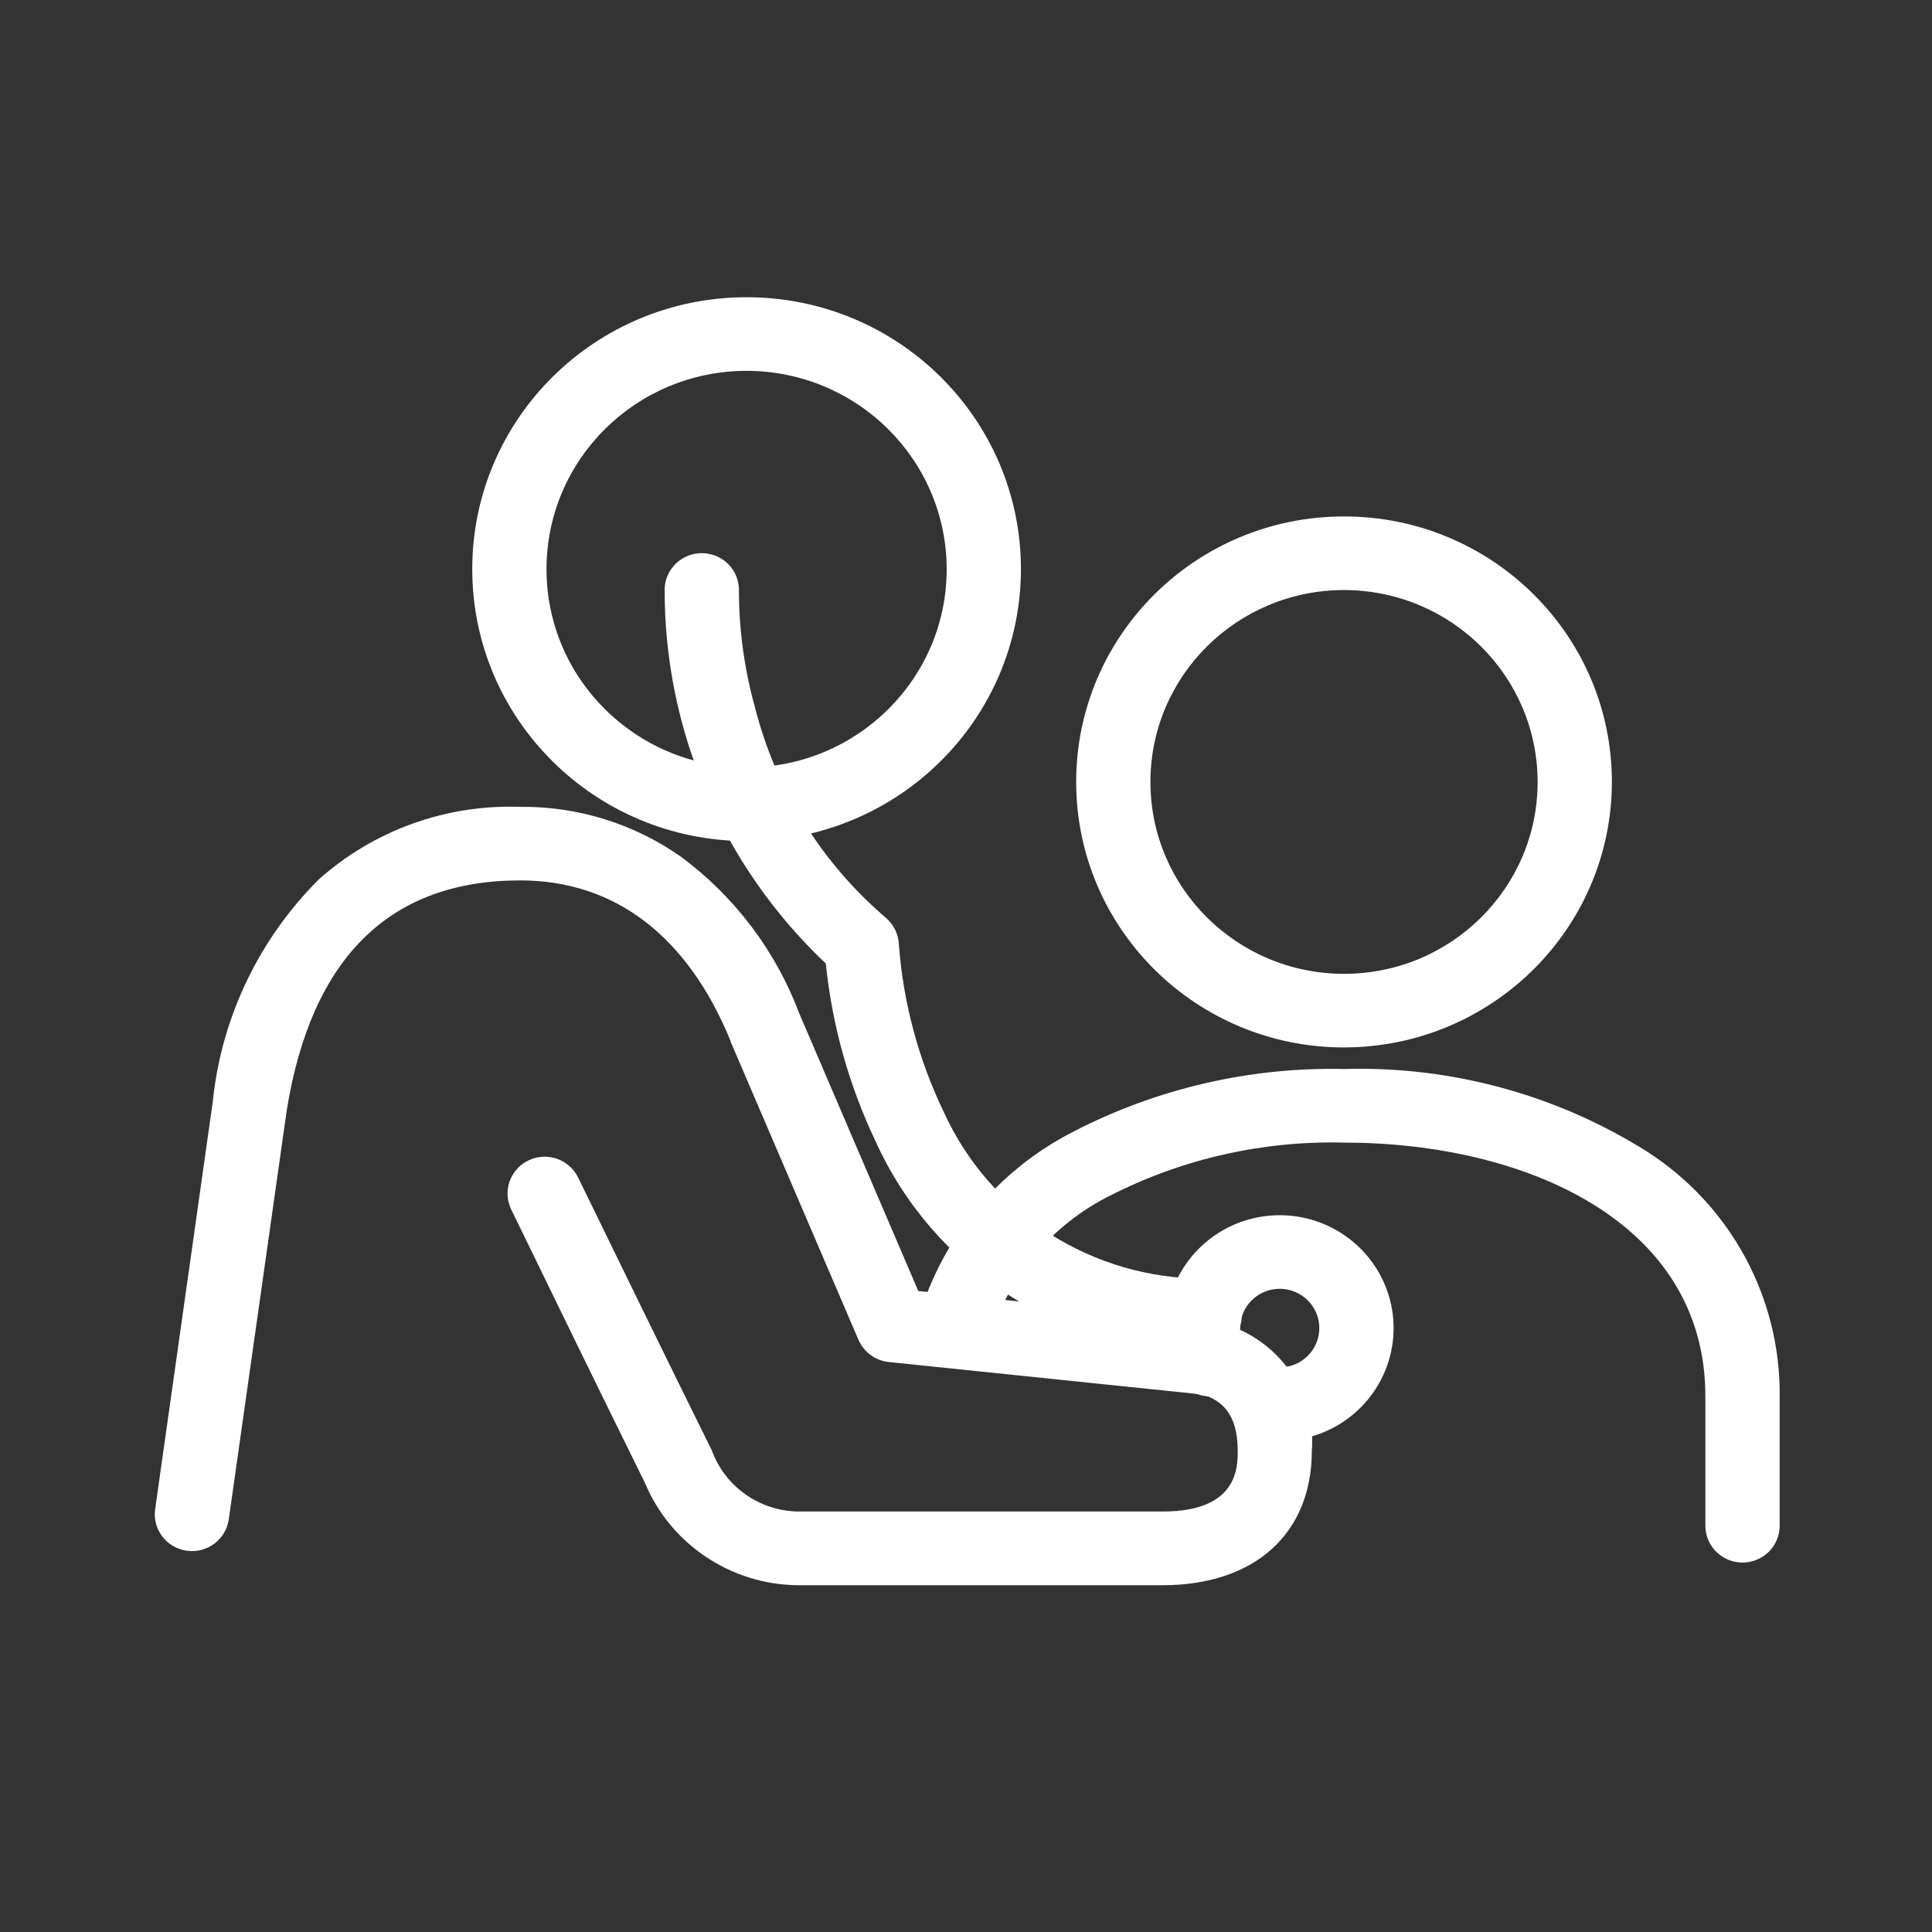
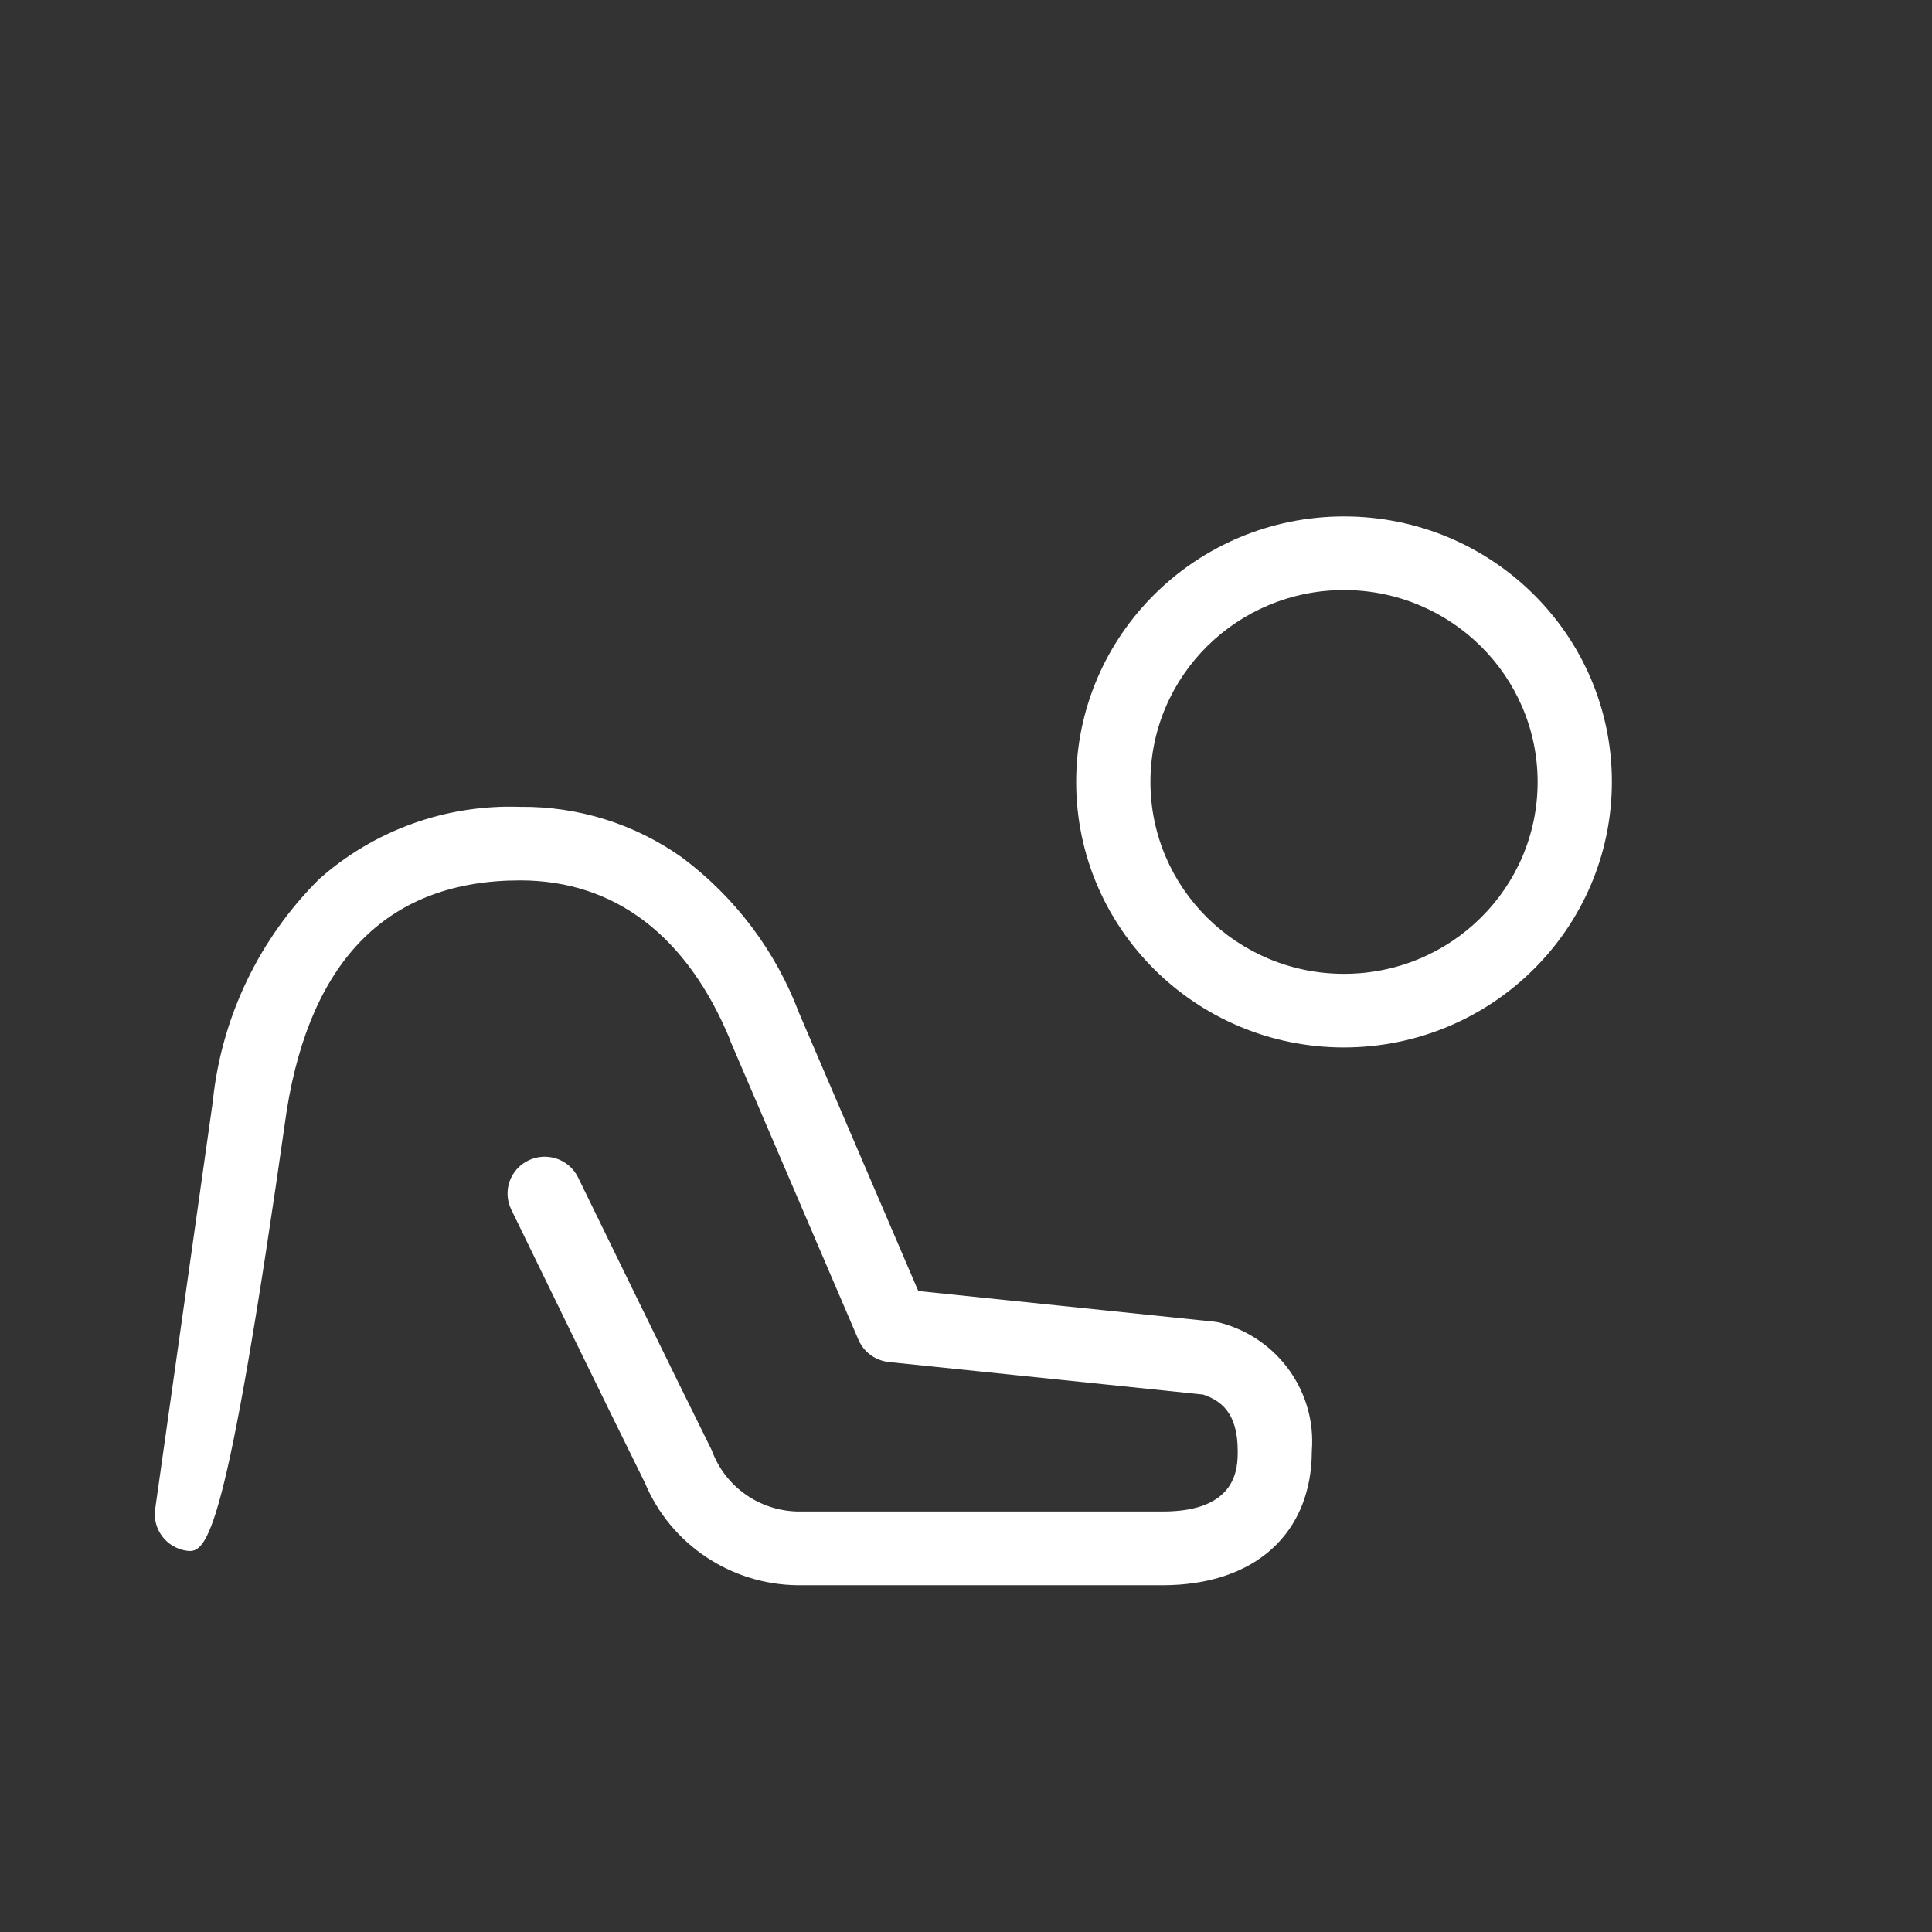
<svg xmlns="http://www.w3.org/2000/svg" width="39px" height="39px" viewBox="0 0 39 39" version="1.1">
  <rect x="0" y="0" width="39" height="39" fill="#333333" stroke="none" />
  <title>Artboard</title>
  <g id="Artboard" stroke="none" stroke-width="1" fill="none" fill-rule="evenodd">
    <g id="Doencas-e-patologias-Off" transform="translate(-2, 0)" fill="#FFFFFF" fill-rule="nonzero">
-       <path d="M1.051,1.026 L1.051,38.974 L39.949,38.974 L39.949,1.026 L1.051,1.026 M0,0 L41,0 L41,40 L0,40 L0,0 Z" id="Shape" opacity="0" />
      <g id="Group" transform="translate(5.125, 6)">
        <path d="M24.006,15.144 C21.02,15.144 18.599,12.744 18.599,9.785 C18.599,6.825 21.019,4.425 24.006,4.425 C26.992,4.425 29.413,6.824 29.413,9.783 C29.41,12.742 26.991,15.14 24.006,15.144 L24.006,15.144 Z M24.006,5.911 C21.848,5.911 20.098,7.645 20.098,9.784 C20.098,11.924 21.848,13.658 24.006,13.658 C26.165,13.658 27.914,11.924 27.914,9.784 C27.912,7.646 26.164,5.913 24.006,5.911 L24.006,5.911 Z" id="Shape" />
-         <path d="M11.943,10.978 C8.885,10.976 6.407,8.518 6.408,5.487 C6.409,2.455 8.89,-0.001 11.948,2.53445267e-07 C15.006,0.001 17.485,2.459 17.484,5.49 C17.48,8.521 15.001,10.976 11.943,10.978 Z M11.943,1.486 C9.713,1.488 7.906,3.28 7.907,5.491 C7.908,7.701 9.716,9.492 11.947,9.492 C14.177,9.492 15.985,7.7 15.985,5.49 C15.983,3.279 14.174,1.487 11.943,1.486 L11.943,1.486 Z" id="Shape" />
-         <path d="M22.708,23.088 C22.294,23.088 21.958,22.755 21.958,22.345 C21.958,21.934 22.294,21.602 22.708,21.602 C23.063,21.602 23.375,21.37 23.475,21.032 C23.575,20.694 23.438,20.332 23.139,20.142 C22.84,19.952 22.451,19.98 22.183,20.211 C21.915,20.442 21.833,20.82 21.981,21.14 C22.15,21.512 21.984,21.95 21.609,22.12 C21.235,22.289 20.792,22.128 20.618,21.758 C20.193,20.839 20.43,19.752 21.201,19.089 C21.971,18.426 23.091,18.345 23.949,18.892 C24.808,19.438 25.201,20.48 24.914,21.45 C24.627,22.421 23.728,23.088 22.708,23.088 L22.708,23.088 Z" id="Path" />
-         <path d="M20.342,26 L12.981,26 C11.626,25.987 10.411,25.173 9.893,23.932 C9.112,22.353 7.744,19.548 7.195,18.416 C7.015,18.046 7.171,17.602 7.544,17.424 C7.917,17.245 8.365,17.4 8.545,17.77 C9.096,18.901 10.462,21.702 11.244,23.278 C11.509,24.008 12.202,24.499 12.985,24.512 L20.347,24.512 C21.86,24.512 21.86,23.621 21.86,23.287 C21.86,22.517 21.518,22.272 21.161,22.151 L14.816,21.494 C14.545,21.465 14.311,21.294 14.204,21.045 L11.621,15.021 L11.621,15.01 C10.752,12.891 9.284,11.772 7.375,11.772 C4.743,11.772 3.158,13.334 2.663,16.416 L1.493,24.671 C1.435,25.077 1.056,25.36 0.646,25.304 C0.236,25.247 -0.05,24.871 0.007,24.465 L1.175,16.205 L1.175,16.191 C1.358,14.511 2.113,12.944 3.316,11.747 C4.426,10.759 5.879,10.236 7.371,10.287 C8.541,10.274 9.685,10.631 10.637,11.306 C11.712,12.107 12.533,13.197 13.004,14.445 L15.412,20.061 L21.395,20.681 C21.443,20.686 21.49,20.696 21.536,20.71 C22.685,21.028 23.447,22.107 23.356,23.286 C23.355,24.961 22.2,26 20.342,26 Z" id="Path" />
-         <path d="M32.05,25.542 C31.636,25.542 31.3,25.21 31.3,24.799 L31.3,22.185 C31.3,18.648 27.637,17.065 24.004,17.065 C22.363,17.024 20.739,17.393 19.28,18.137 C18.11,18.721 17.236,19.758 16.865,21.002 C16.799,21.263 16.597,21.468 16.336,21.539 C16.075,21.61 15.795,21.536 15.605,21.345 C15.414,21.155 15.342,20.877 15.417,20.619 C15.888,18.983 17.024,17.614 18.552,16.839 C20.234,15.971 22.11,15.537 24.006,15.579 C26.167,15.517 28.296,16.097 30.121,17.245 C31.809,18.329 32.819,20.193 32.8,22.186 L32.8,24.799 C32.8,24.996 32.721,25.185 32.58,25.325 C32.44,25.464 32.249,25.542 32.05,25.542 L32.05,25.542 Z" id="Path" />
-         <path d="M21.182,21.295 L21.152,21.295 C18.303,21.285 15.723,19.625 14.555,17.05 C14.014,15.916 13.672,14.698 13.545,13.45 C11.457,11.477 10.28,8.74 10.292,5.88 C10.303,5.615 10.456,5.375 10.693,5.252 C10.93,5.128 11.216,5.14 11.443,5.282 C11.669,5.423 11.802,5.674 11.791,5.94 C11.794,6.731 11.903,7.518 12.116,8.281 C12.534,9.932 13.457,11.415 14.757,12.527 C14.917,12.663 15.012,12.858 15.02,13.066 C15.107,14.238 15.414,15.382 15.924,16.442 C16.858,18.502 18.929,19.822 21.207,19.811 C21.621,19.818 21.95,20.158 21.942,20.568 C21.934,20.978 21.592,21.304 21.178,21.297 L21.182,21.295 Z" id="Path" />
+         <path d="M20.342,26 L12.981,26 C11.626,25.987 10.411,25.173 9.893,23.932 C9.112,22.353 7.744,19.548 7.195,18.416 C7.015,18.046 7.171,17.602 7.544,17.424 C7.917,17.245 8.365,17.4 8.545,17.77 C9.096,18.901 10.462,21.702 11.244,23.278 C11.509,24.008 12.202,24.499 12.985,24.512 L20.347,24.512 C21.86,24.512 21.86,23.621 21.86,23.287 C21.86,22.517 21.518,22.272 21.161,22.151 L14.816,21.494 C14.545,21.465 14.311,21.294 14.204,21.045 L11.621,15.021 L11.621,15.01 C10.752,12.891 9.284,11.772 7.375,11.772 C4.743,11.772 3.158,13.334 2.663,16.416 C1.435,25.077 1.056,25.36 0.646,25.304 C0.236,25.247 -0.05,24.871 0.007,24.465 L1.175,16.205 L1.175,16.191 C1.358,14.511 2.113,12.944 3.316,11.747 C4.426,10.759 5.879,10.236 7.371,10.287 C8.541,10.274 9.685,10.631 10.637,11.306 C11.712,12.107 12.533,13.197 13.004,14.445 L15.412,20.061 L21.395,20.681 C21.443,20.686 21.49,20.696 21.536,20.71 C22.685,21.028 23.447,22.107 23.356,23.286 C23.355,24.961 22.2,26 20.342,26 Z" id="Path" />
      </g>
    </g>
  </g>
</svg>